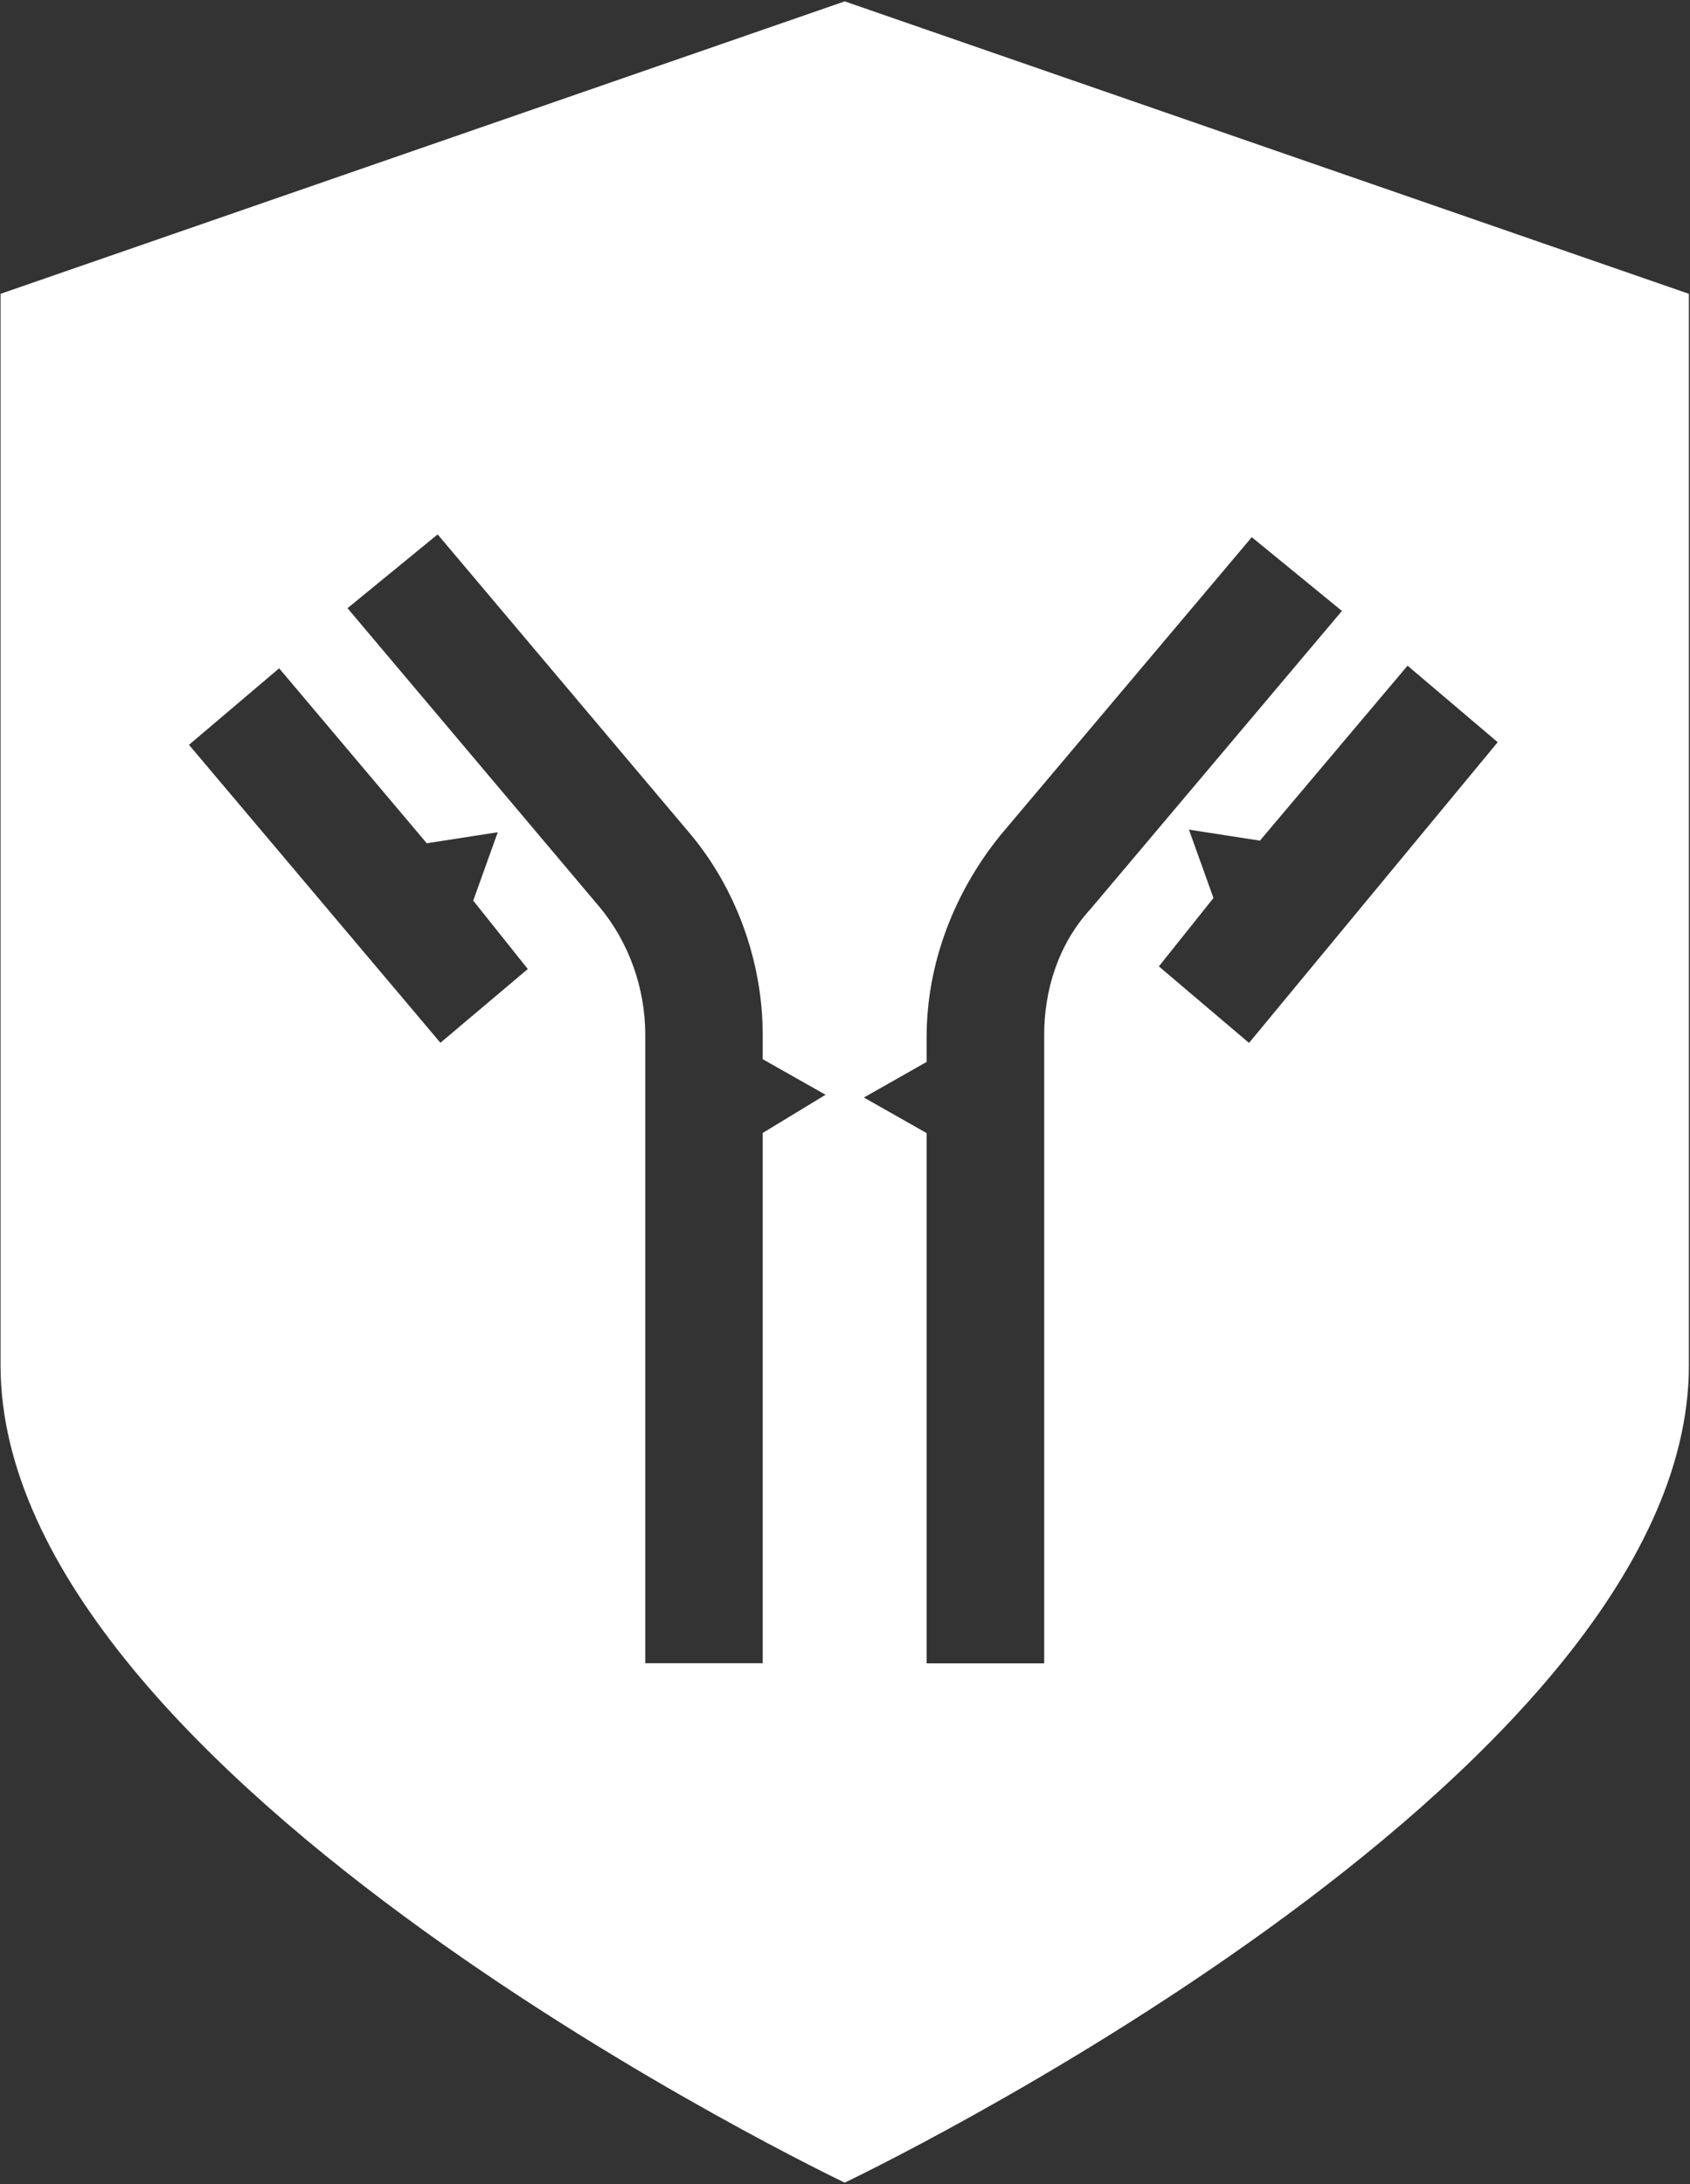
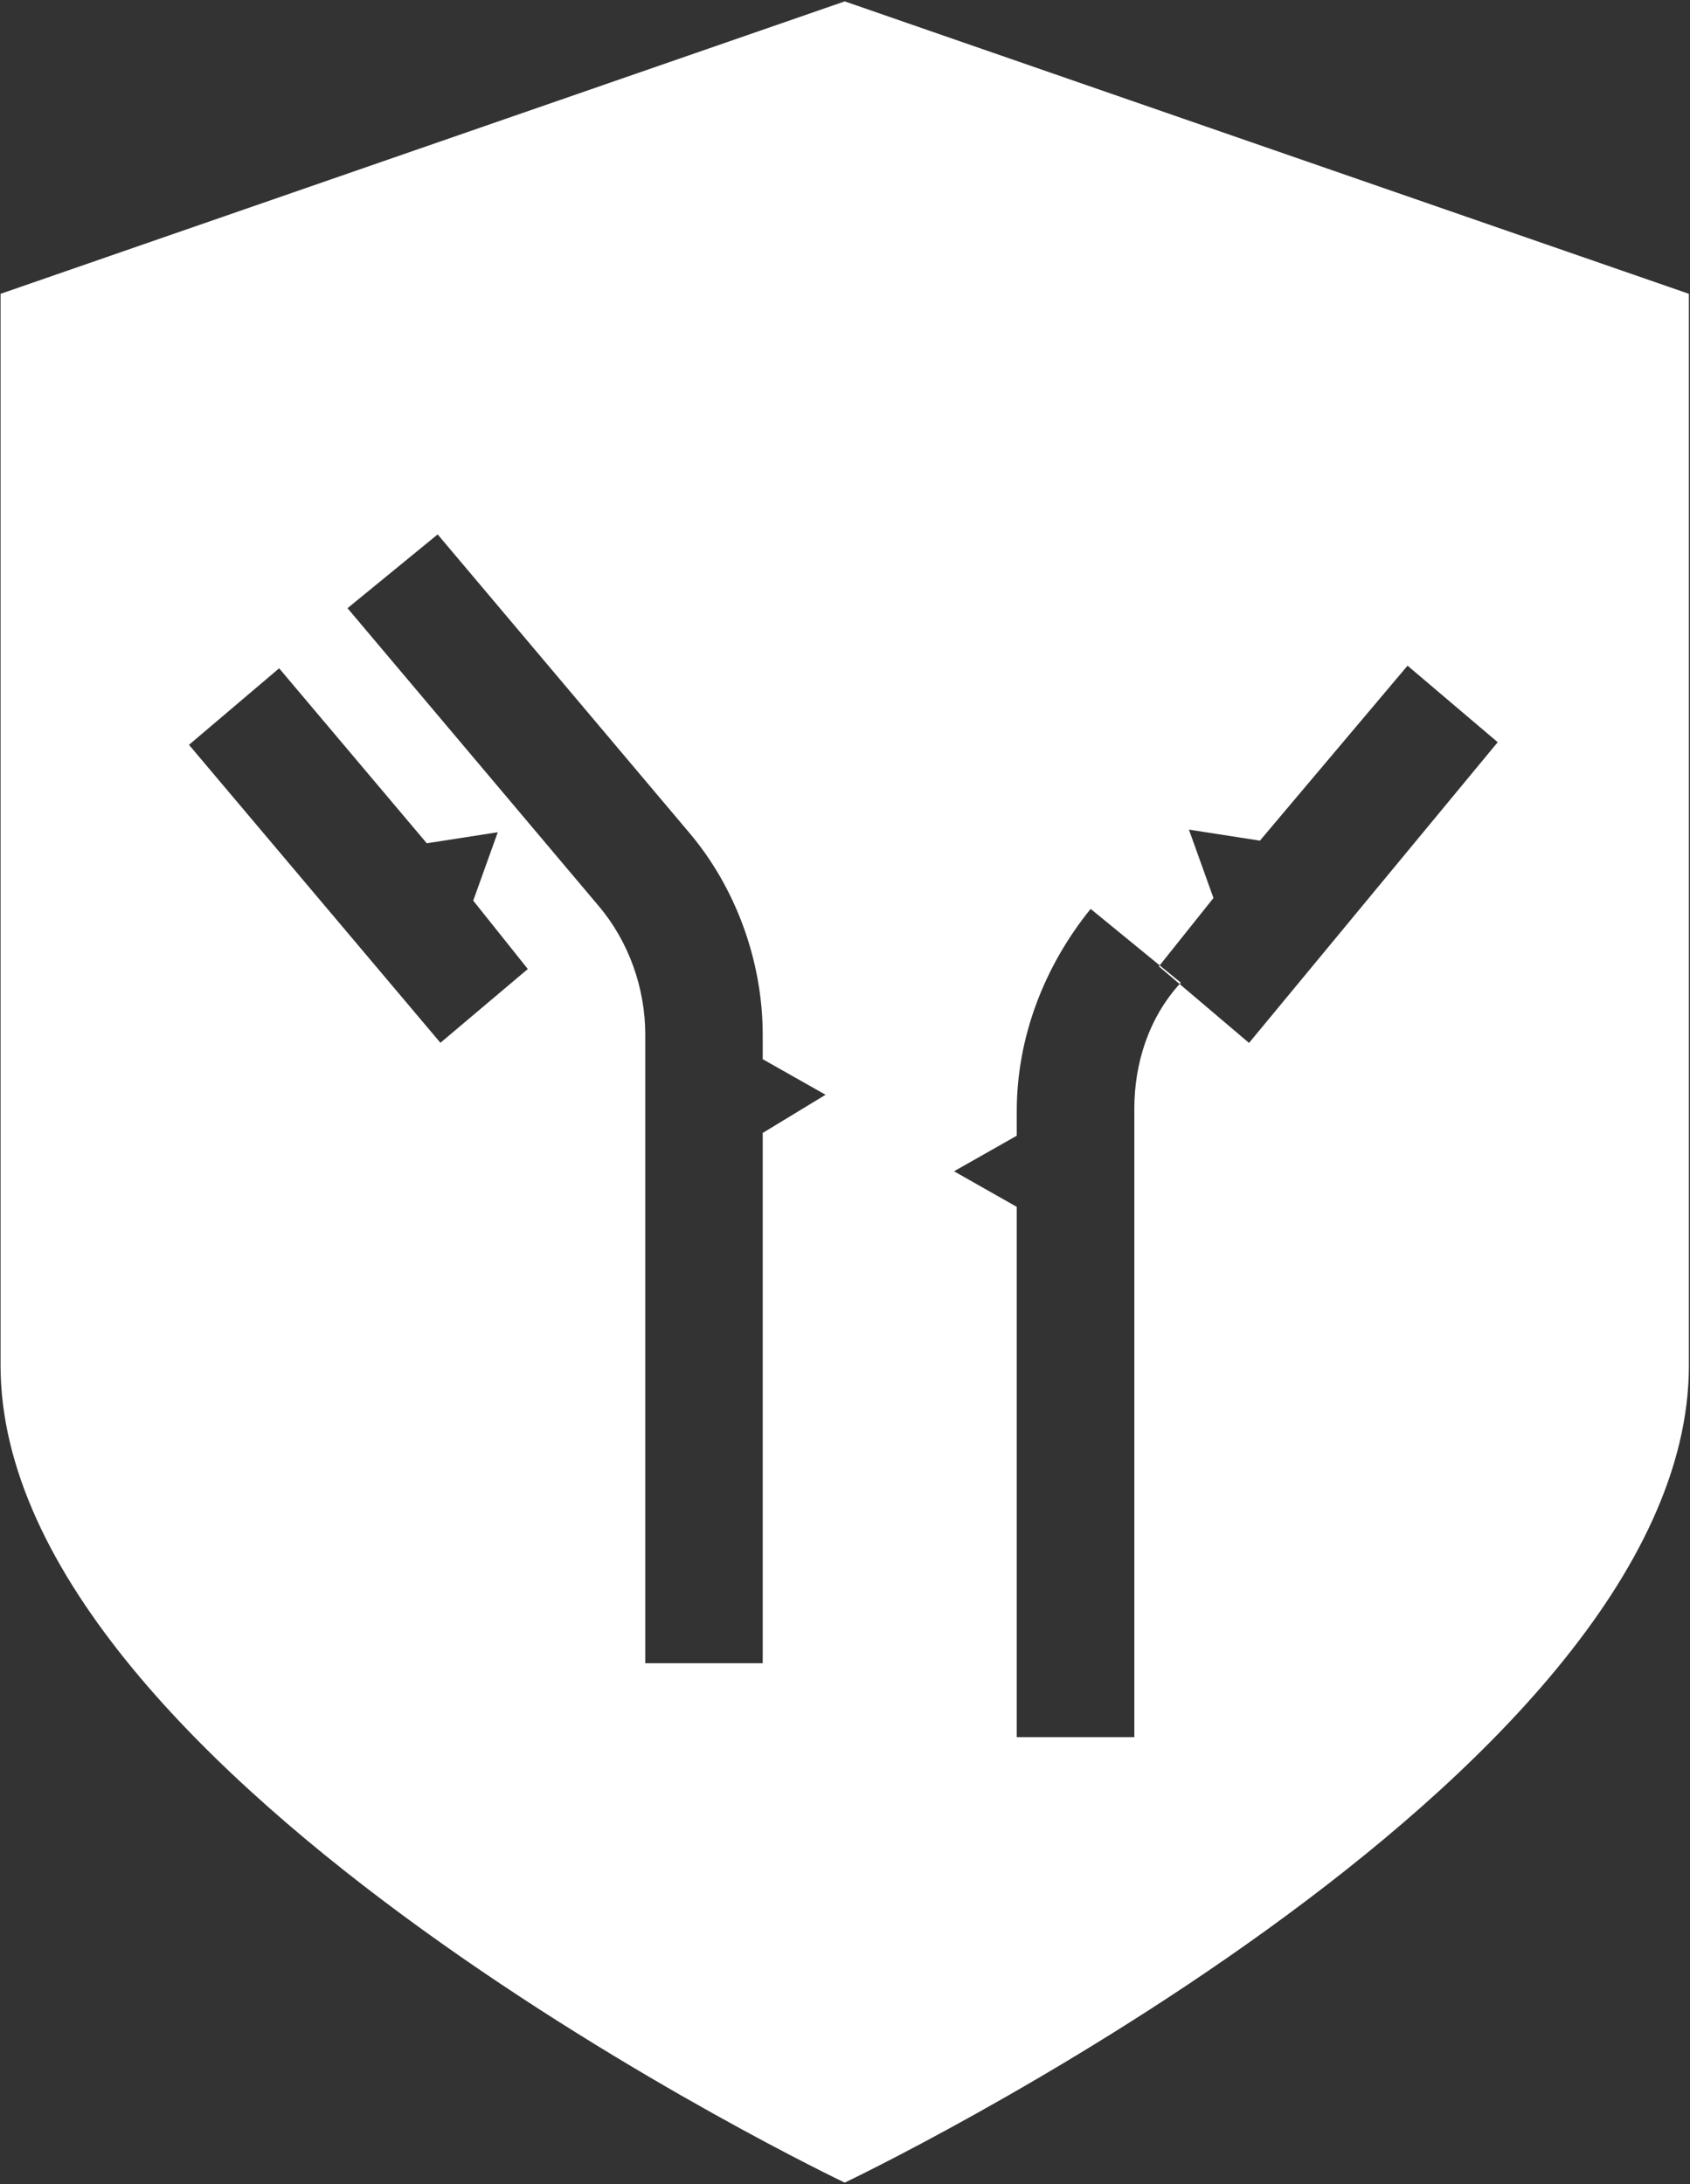
<svg xmlns="http://www.w3.org/2000/svg" version="1.2" viewBox="0 0 1226 1584" width="1226" height="1584">
  <rect x="0" y="0" width="1226" height="1584" fill="#333333" stroke="none" />
  <title>humanigen-svg</title>
  <style>
		.s0 { fill: #ffffff } 
	</style>
  <g id="Layer">
-     <path id="Layer" fill-rule="evenodd" class="s0" d="m1225.2 213.1v777.2c0 301.3-612.4 592.7-612.4 592.7 0 0-612.4-291.4-612.4-592.8v-777.1l612.4-212.1zm-842.3 489.7l-39.6-49.6 17.8-49.6-51.5 8-107.1-126.9-65.4 55.5 182.4 216.1zm216 91.2l-45.6-25.8v-17.8c0-53.6-19.8-107.1-53.5-146.7l-182.3-216.1-65.4 53.5 182.3 216.1c21.8 25.8 33.7 59.5 33.7 93.2v455.9h85.2v-384.6zm192.3-134.8l182.3-216.1-65.4-53.5-182.3 216.1c-33.7 41.6-53.6 93.2-53.6 146.7v17.8l-45.5 25.8 45.5 25.8v384.6h85.3v-456c0-31.7 9.9-65.4 33.7-91.2zm295.3-120.9l-65.4-55.5-107.1 126.9-51.5-8 17.8 49.6-39.6 49.6 65.4 55.5z" />
+     <path id="Layer" fill-rule="evenodd" class="s0" d="m1225.2 213.1v777.2c0 301.3-612.4 592.7-612.4 592.7 0 0-612.4-291.4-612.4-592.8v-777.1l612.4-212.1zm-842.3 489.7l-39.6-49.6 17.8-49.6-51.5 8-107.1-126.9-65.4 55.5 182.4 216.1zm216 91.2l-45.6-25.8v-17.8c0-53.6-19.8-107.1-53.5-146.7l-182.3-216.1-65.4 53.5 182.3 216.1c21.8 25.8 33.7 59.5 33.7 93.2v455.9h85.2v-384.6zm192.3-134.8c-33.7 41.6-53.6 93.2-53.6 146.7v17.8l-45.5 25.8 45.5 25.8v384.6h85.3v-456c0-31.7 9.9-65.4 33.7-91.2zm295.3-120.9l-65.4-55.5-107.1 126.9-51.5-8 17.8 49.6-39.6 49.6 65.4 55.5z" />
  </g>
</svg>